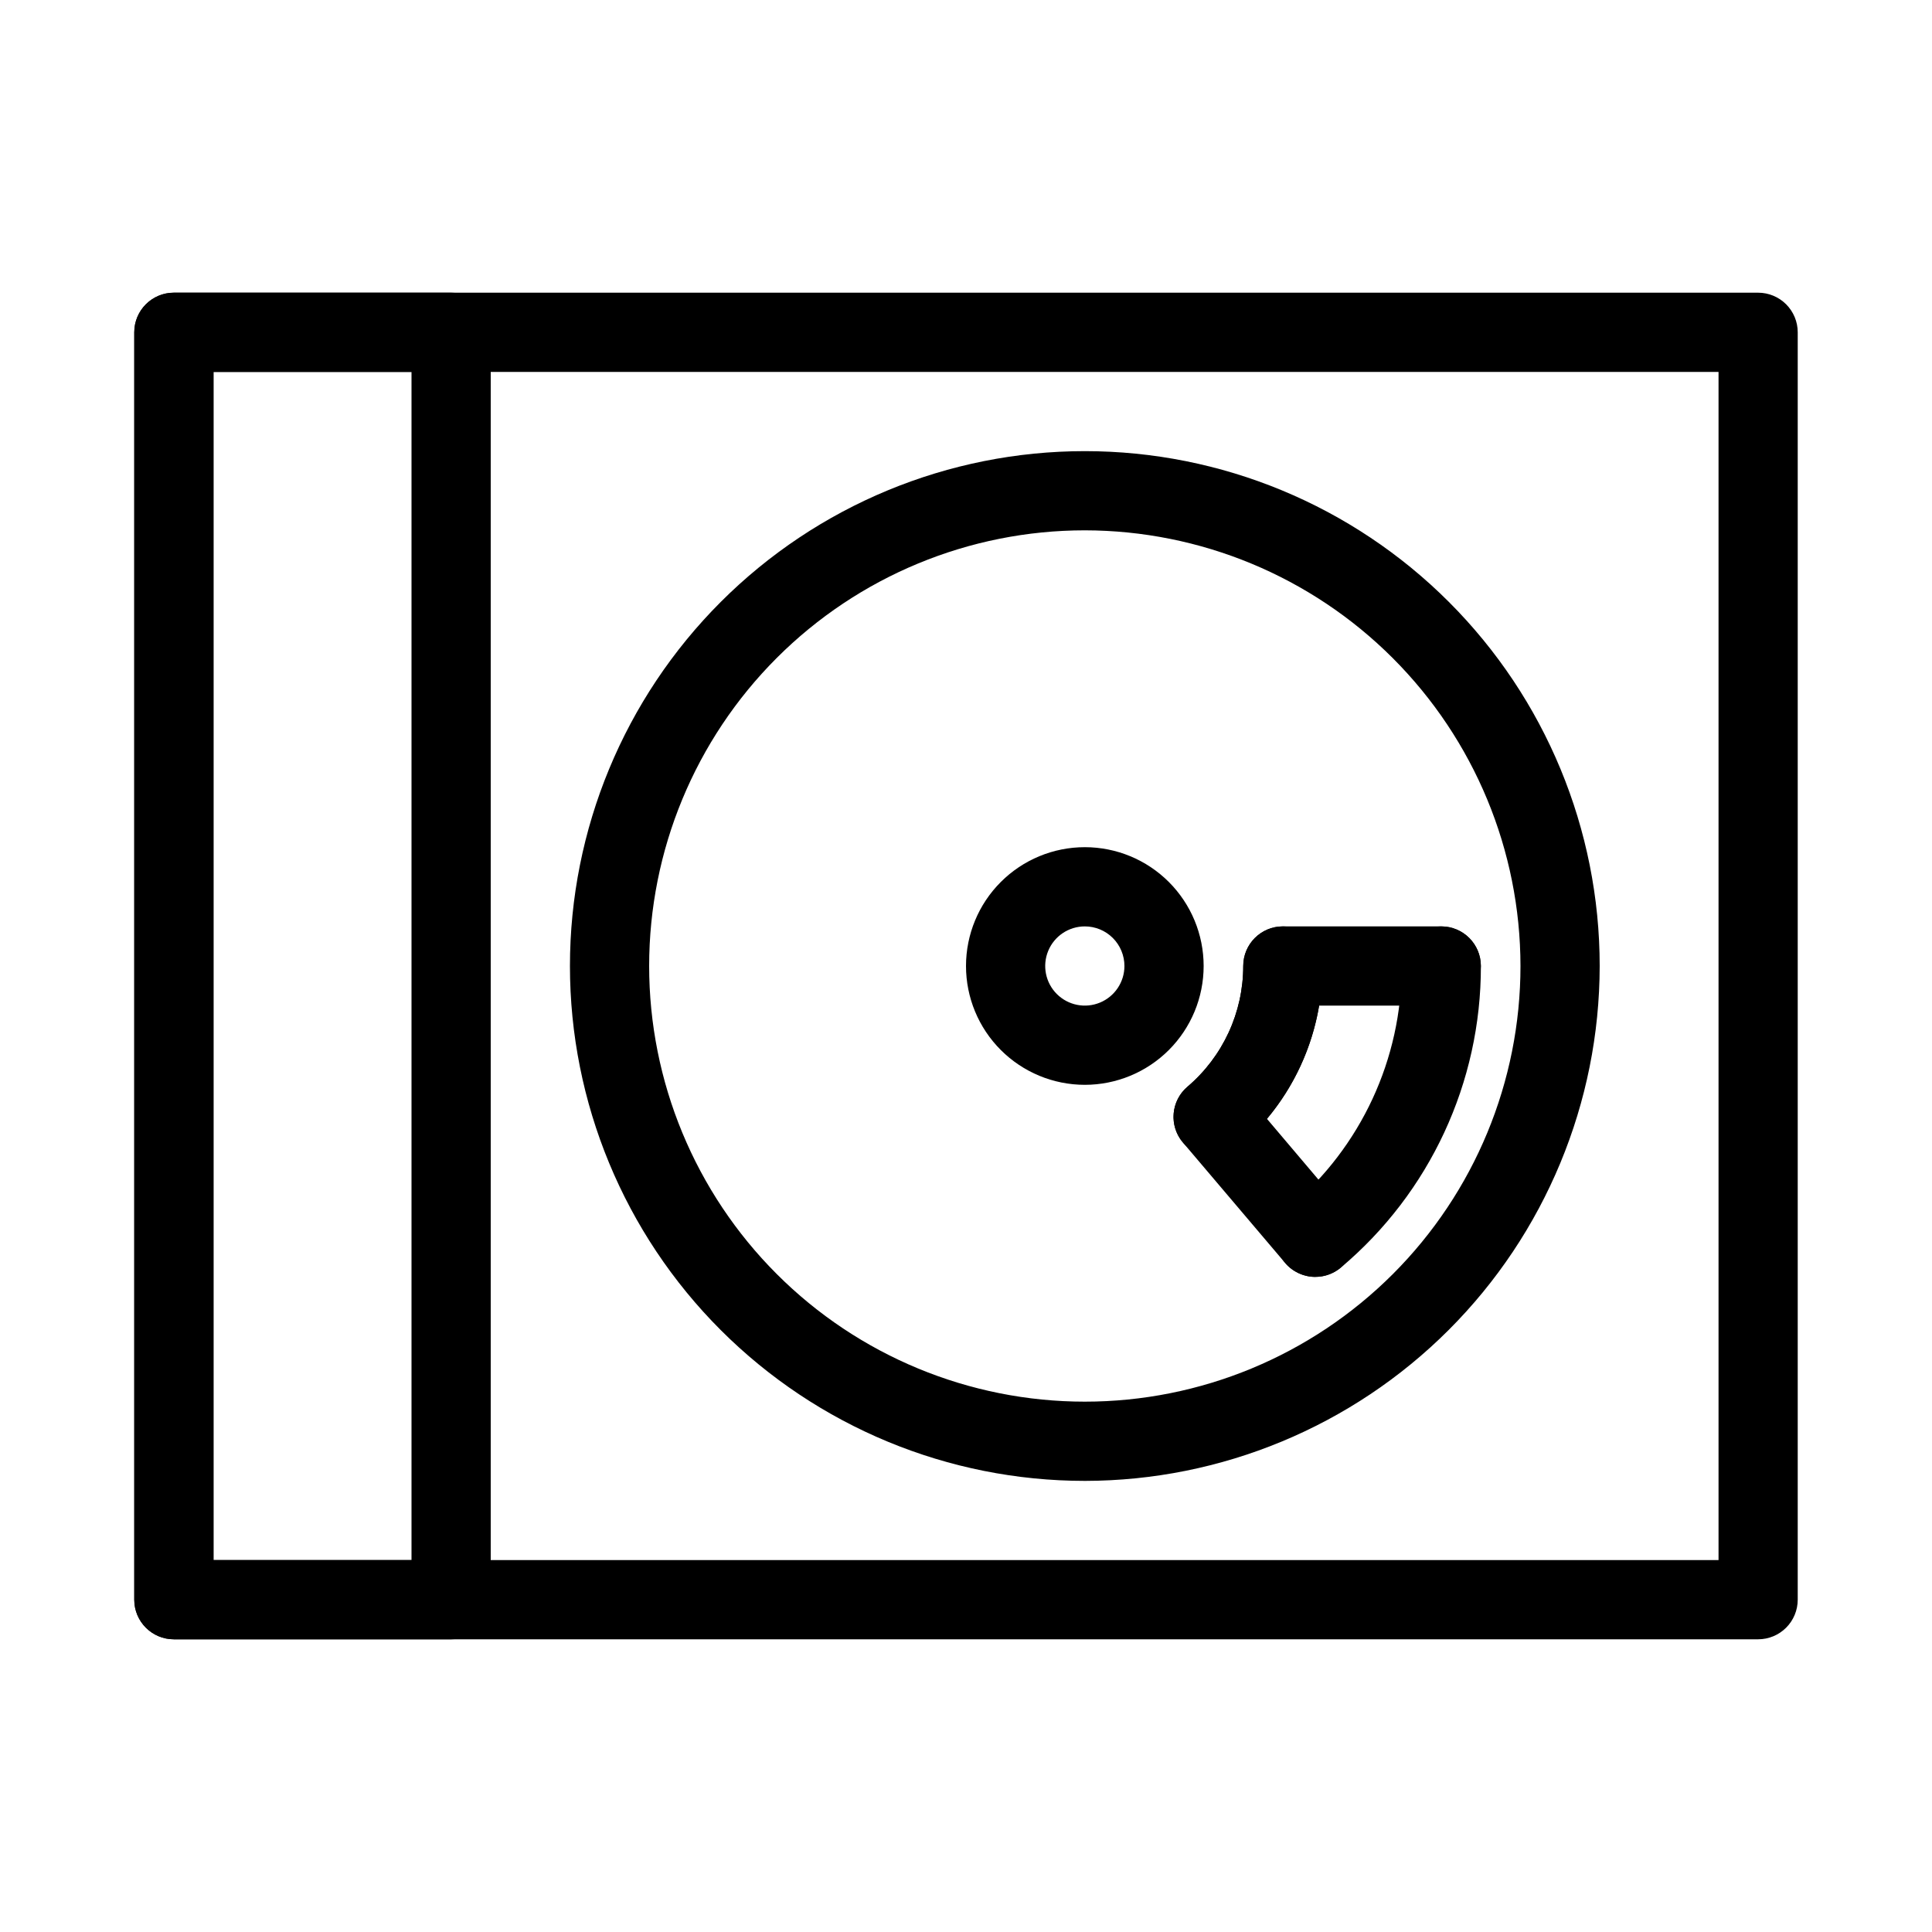
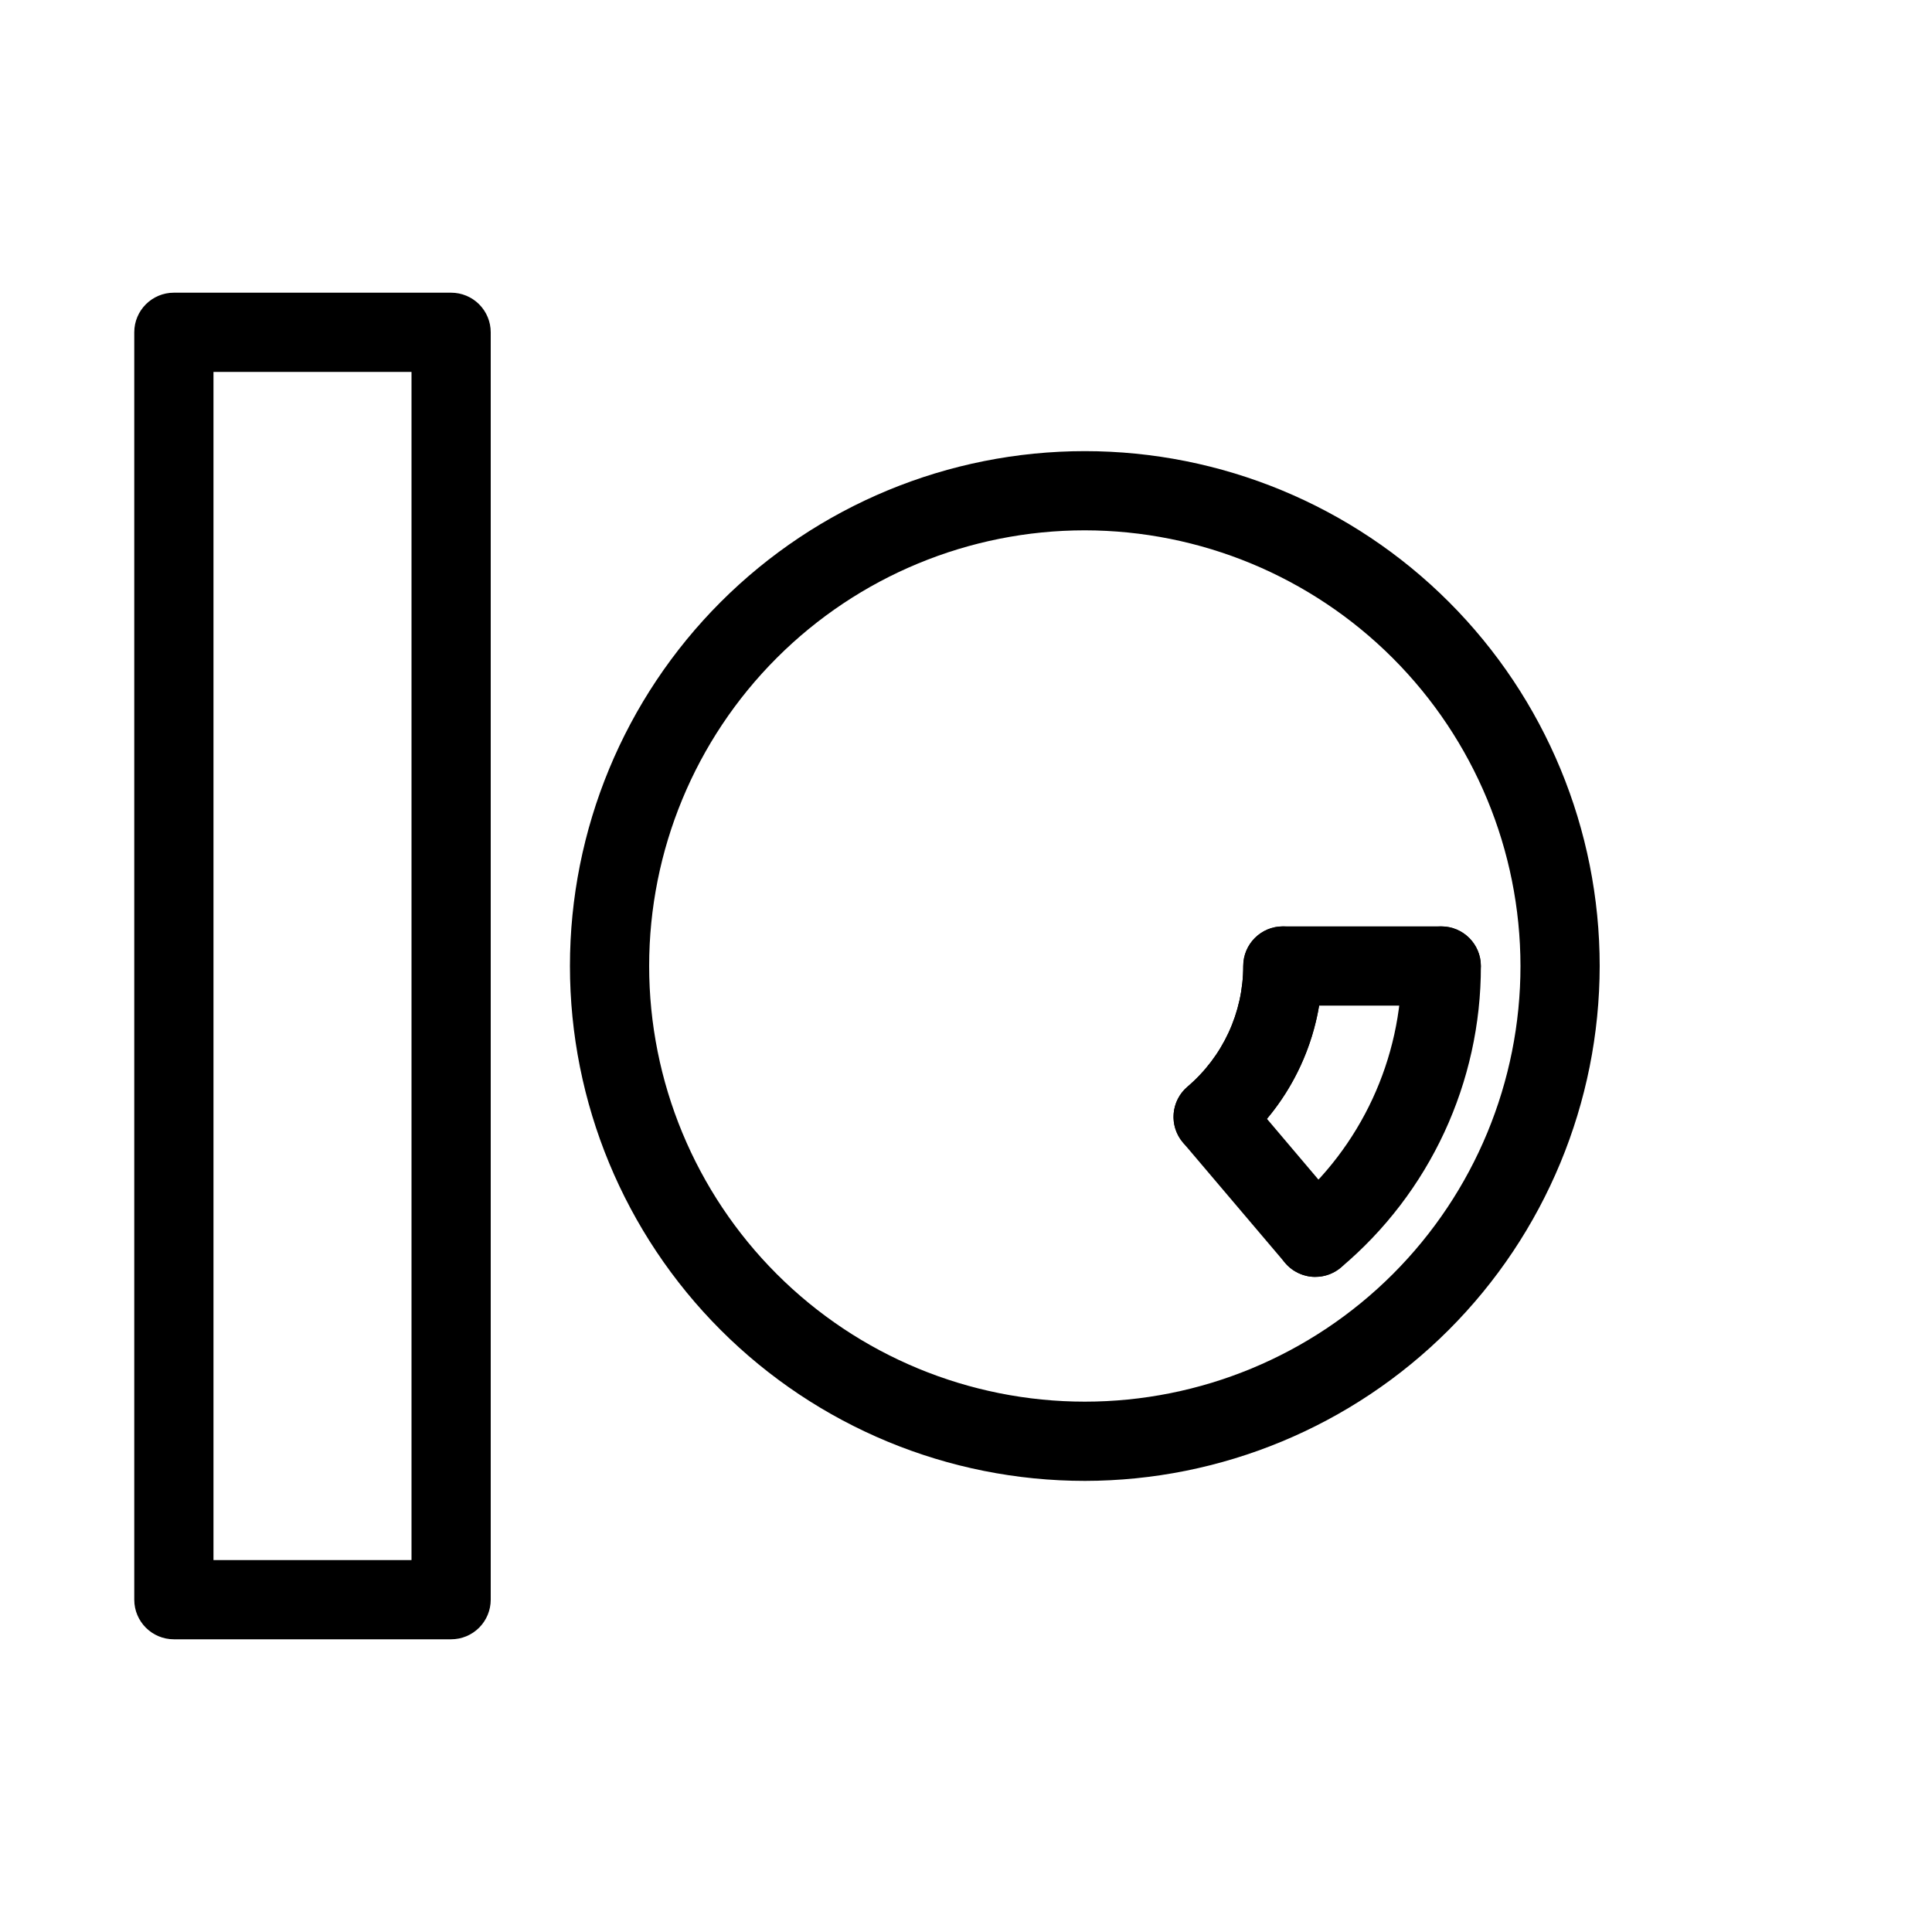
<svg xmlns="http://www.w3.org/2000/svg" fill="#000000" width="800px" height="800px" version="1.1" viewBox="144 144 512 512">
  <g>
-     <path d="m609.92 578.43h-419.84c-5.797 0-10.496-4.699-10.496-10.496v-335.87c0-5.797 4.699-10.496 10.496-10.496h419.84c2.785 0 5.453 1.105 7.422 3.074s3.074 4.637 3.074 7.422v335.87c0 2.785-1.105 5.453-3.074 7.422s-4.637 3.074-7.422 3.074zm-409.34-20.992h398.85v-314.88h-398.85z" />
    <path d="m263.55 578.43h-73.473c-5.797 0-10.496-4.699-10.496-10.496v-335.87c0-5.797 4.699-10.496 10.496-10.496h73.473c2.781 0 5.453 1.105 7.422 3.074s3.074 4.637 3.074 7.422v335.87c0 2.785-1.105 5.453-3.074 7.422s-4.641 3.074-7.422 3.074zm-62.977-20.992h52.48v-314.88h-52.48z" />
    <path d="m431.49 536.45c-36.191 0-70.895-14.375-96.484-39.965-25.59-25.586-39.965-60.293-39.965-96.48 0-36.191 14.375-70.895 39.965-96.484s60.293-39.965 96.484-39.965c36.188 0 70.895 14.375 96.48 39.965 25.59 25.59 39.965 60.293 39.965 96.484-0.039 36.176-14.43 70.855-40.008 96.438-25.582 25.578-60.262 39.969-96.438 40.008zm0-251.91v0.004c-30.621 0-59.988 12.164-81.641 33.816s-33.816 51.02-33.816 81.641 12.164 59.984 33.816 81.637c21.652 21.652 51.02 33.816 81.641 33.816 30.621 0 59.984-12.164 81.637-33.816 21.652-21.652 33.816-51.016 33.816-81.637-0.035-30.613-12.211-59.957-33.855-81.602-21.645-21.645-50.988-33.82-81.598-33.855z" />
    <path d="m492.59 482.39c-4.418 0.008-8.363-2.75-9.875-6.898-1.512-4.148-0.27-8.797 3.113-11.637 18.836-15.855 29.688-39.234 29.629-63.855 0-5.797 4.699-10.496 10.496-10.496s10.496 4.699 10.496 10.496c0.062 30.82-13.527 60.086-37.113 79.926-1.887 1.59-4.277 2.465-6.746 2.465zm-27.094-31.906c-4.398 0-8.336-2.742-9.855-6.875-1.516-4.129-0.297-8.77 3.055-11.617 9.379-7.981 14.785-19.68 14.781-31.992 0-5.797 4.699-10.496 10.492-10.496 5.797 0 10.496 4.699 10.496 10.496 0.008 18.465-8.094 36.004-22.156 47.977-1.898 1.617-4.312 2.508-6.812 2.508z" />
-     <path d="m431.49 431.49c-8.352 0-16.363-3.32-22.266-9.223-5.906-5.906-9.223-13.914-9.223-22.266s3.316-16.363 9.223-22.266c5.902-5.906 13.914-9.223 22.266-9.223 8.348 0 16.359 3.316 22.266 9.223 5.902 5.902 9.223 13.914 9.223 22.266s-3.32 16.359-9.223 22.266c-5.906 5.902-13.918 9.223-22.266 9.223zm0-41.984c-4.246 0-8.074 2.555-9.699 6.477s-0.727 8.438 2.277 11.441c3 3 7.516 3.898 11.438 2.273s6.481-5.453 6.481-9.695c0-2.785-1.109-5.453-3.074-7.422-1.969-1.969-4.641-3.074-7.422-3.074z" />
    <path d="m492.57 482.39c-3.082 0-6.004-1.355-8-3.703l-27.078-31.906c-3.75-4.418-3.215-11.035 1.195-14.789 9.379-7.981 14.785-19.68 14.781-31.992 0-5.797 4.699-10.496 10.492-10.496h41.984c5.797 0 10.496 4.699 10.496 10.496s-4.699 10.496-10.496 10.496h-32.367c-1.844 11.059-6.613 21.422-13.812 30.016l20.812 24.562c2.652 3.117 3.25 7.496 1.531 11.211-1.723 3.715-5.445 6.09-9.539 6.086z" />
  </g>
</svg>